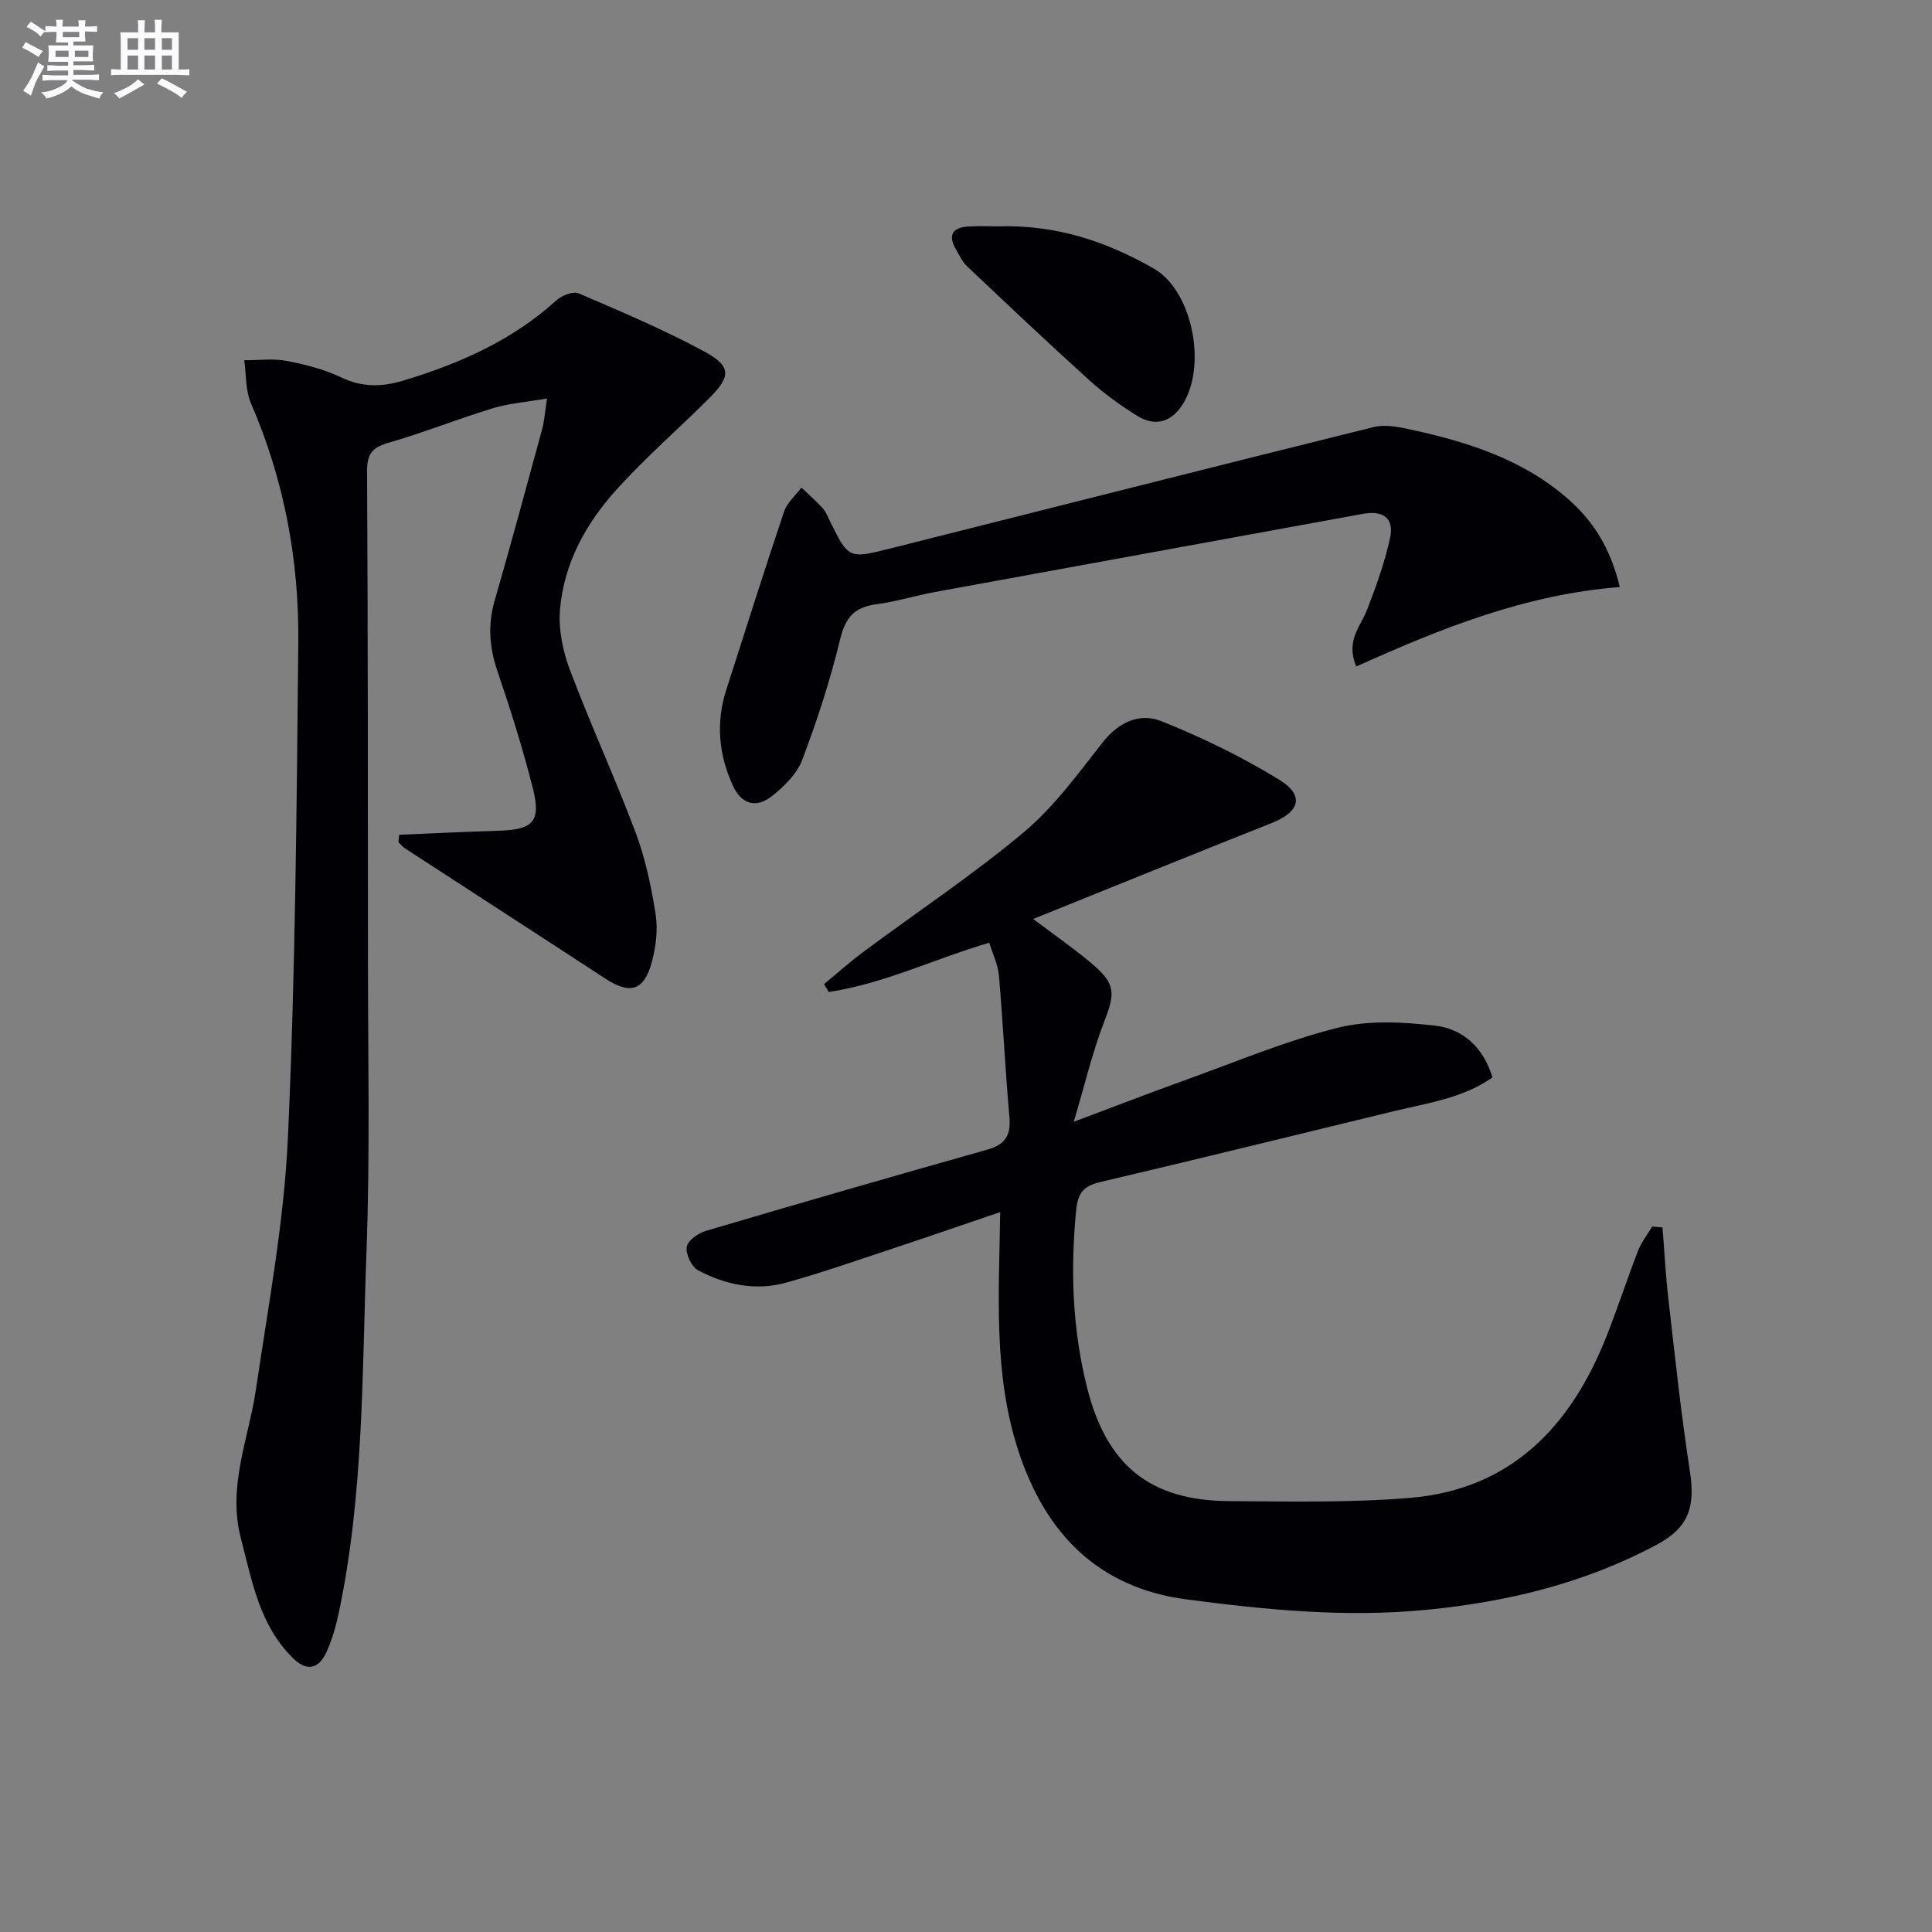
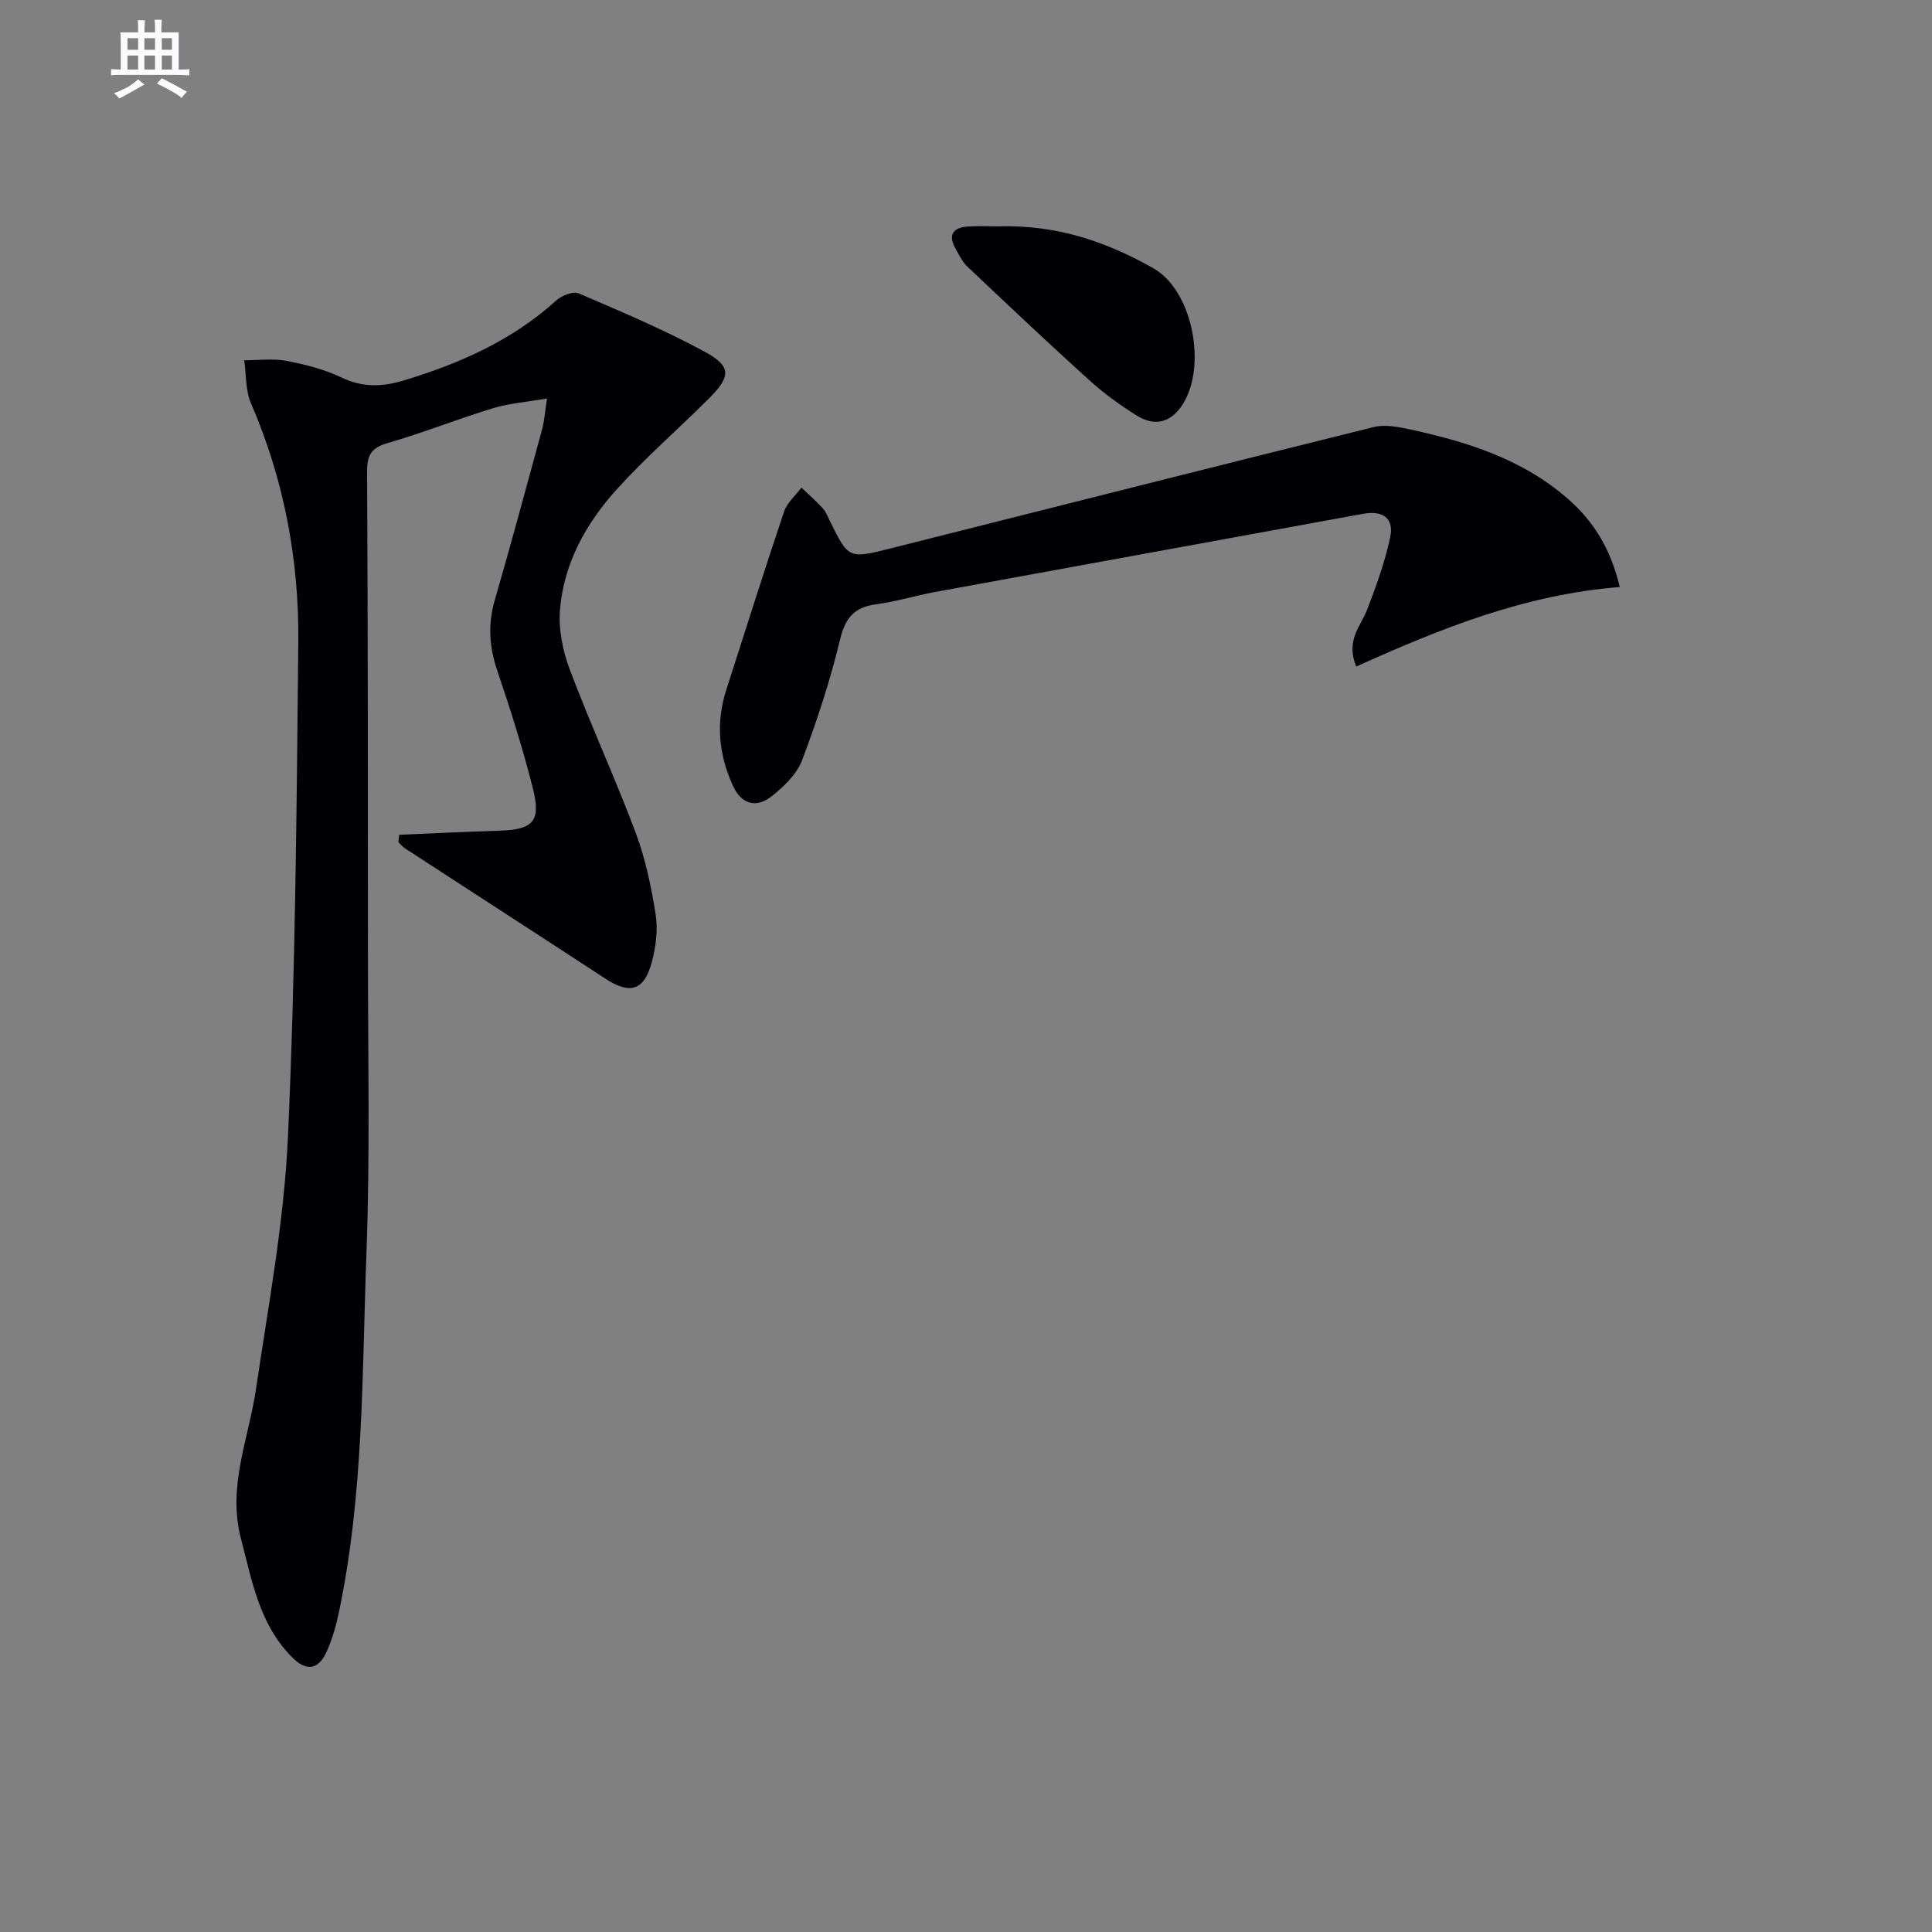
<svg xmlns="http://www.w3.org/2000/svg" enable-background="new 0 0 400 400" viewBox="0 0 400 400">
  <rect x="0" y="0" width="400" height="400" fill="#808080" stroke="none" />
  <g fill="#010105">
-     <path d="m344.2 254.12c.4 4.99.66 10.01 1.24 14.98 1.36 11.84 2.61 23.71 4.43 35.48 1.16 7.52-.29 11.72-6.87 15.24-14.89 7.96-30.86 11.83-47.61 13.47-16.71 1.64-33.21.02-49.67-2.14-18.33-2.4-29.26-13.61-34.87-30.74-5.24-16.02-4.01-32.51-3.77-49.46-7.44 2.53-14.71 5.05-22.01 7.47-7.41 2.45-14.78 5.04-22.29 7.13-6.34 1.76-12.59.47-18.29-2.57-1.33-.71-2.53-3.31-2.31-4.82.19-1.29 2.33-2.84 3.9-3.3 19.4-5.73 38.84-11.35 58.31-16.83 3.7-1.04 4.94-2.95 4.6-6.73-.86-9.76-1.33-19.55-2.17-29.31-.19-2.23-1.26-4.39-2-6.81-11.44 3.37-21.87 8.5-33.25 10.2-.32-.55-.64-1.09-.96-1.64 2.72-2.23 5.34-4.58 8.16-6.68 11.08-8.24 22.63-15.91 33.2-24.76 6.24-5.23 11.2-12.08 16.29-18.56 3.34-4.26 7.71-6.23 12.22-4.42 8.41 3.37 16.67 7.38 24.38 12.12 5.3 3.26 4.25 6.65-1.59 8.97-16.16 6.41-32.26 12.96-49.36 19.85 4.77 3.6 8.55 6.2 12.03 9.15 5.1 4.32 4.99 6.12 2.61 12.29-2.41 6.26-3.95 12.86-6.24 20.55 8.67-3.25 15.87-6.04 23.13-8.65 10.46-3.76 20.78-8.11 31.51-10.81 6.36-1.6 13.48-1.2 20.12-.45 5.67.64 10 4.35 11.93 10.73-6.14 4.33-13.59 5.33-20.76 7.07-20.14 4.89-40.26 9.84-60.43 14.59-3.45.81-4.65 2.18-5.01 5.89-1.2 12.38-.77 24.57 2.26 36.64 4.05 16.12 13.01 23.43 29.45 23.53 12.43.08 24.92.35 37.29-.66 20.98-1.71 33.39-14.74 40.79-33.41 2.32-5.86 4.26-11.87 6.54-17.74.69-1.79 1.94-3.36 2.94-5.03.71.05 1.42.11 2.13.17z" />
    <path d="m82.65 172.83c6.88-.29 13.76-.63 20.65-.84 7.1-.22 8.77-1.89 7.01-8.84-2.07-8.19-4.63-16.26-7.34-24.26-1.66-4.89-2-9.55-.56-14.53 3.4-11.79 6.61-23.64 9.83-35.48.46-1.7.57-3.51 1.02-6.38-4.26.74-7.87 1-11.24 2.03-7.29 2.22-14.39 5.07-21.7 7.18-3.35.97-4.34 2.41-4.32 5.86.17 33.49.18 66.98.18 100.47 0 20.33.45 40.67-.3 60.98-.93 25.04-.52 50.23-5.75 74.95-.58 2.74-1.37 5.51-2.53 8.05-1.59 3.46-3.97 4.21-6.99 1.23-6.91-6.83-8.41-15.88-10.73-24.73-2.83-10.8 1.6-20.62 3.11-30.87 2.57-17.39 5.84-34.8 6.63-52.31 1.54-34.07 1.8-68.21 2.14-102.32.17-17.08-2.94-33.69-9.8-49.52-1.16-2.67-.96-5.92-1.39-8.91 2.91.01 5.9-.41 8.71.12 3.9.74 7.87 1.75 11.42 3.45 4.4 2.11 8.52 1.94 12.96.59 11.56-3.51 22.4-8.29 31.49-16.53 1.13-1.03 3.5-1.98 4.66-1.48 8.83 3.79 17.73 7.54 26.16 12.12 5.48 2.98 5.35 5.11.85 9.6-6.35 6.34-13.17 12.25-19.17 18.9-6.33 7-10.92 15.28-11.71 24.87-.33 4.09.58 8.57 2.05 12.45 4.27 11.34 9.36 22.37 13.62 33.72 2.02 5.4 3.23 11.17 4.13 16.89.5 3.17.06 6.68-.77 9.82-1.6 6.05-4.52 6.86-9.68 3.48-13.77-9.01-27.6-17.93-41.39-26.91-.53-.34-.94-.86-1.41-1.3.03-.52.1-1.04.16-1.55z" />
    <path d="m335.36 121.54c-19.63 1.53-37.18 8.62-54.57 16.46-2.23-5.43.92-8.31 2.24-11.73 1.89-4.88 3.68-9.86 4.78-14.95.89-4.1-1.54-5.69-5.66-4.93-29.51 5.41-59.02 10.76-88.53 16.17-4.07.75-8.07 2-12.16 2.54-4.49.59-6.42 2.69-7.51 7.22-2.05 8.5-4.78 16.88-7.88 25.06-1.09 2.89-3.76 5.47-6.29 7.47-3.18 2.51-6.26 1.74-8.05-2.2-2.94-6.44-3.55-13.04-1.36-19.83 3.96-12.31 7.84-24.64 11.96-36.89.62-1.85 2.37-3.33 3.6-4.98 1.48 1.42 3.03 2.77 4.41 4.28.66.71 1.02 1.71 1.46 2.6 3.85 7.8 3.87 7.9 12.39 5.76 33.4-8.39 66.78-16.89 100.21-25.17 2.41-.6 5.26-.01 7.79.54 11.77 2.57 23.12 6.16 32.44 14.33 5.27 4.61 8.82 10.25 10.73 18.25z" />
    <path d="m206.38 46.87c12.47-.42 22.78 3.22 32.42 8.68 8.28 4.69 11.24 20.83 5.75 28.63-2.48 3.53-5.75 3.99-9.14 1.89-3.52-2.18-6.91-4.66-9.98-7.44-8.5-7.69-16.84-15.57-25.16-23.45-1.05-1-1.72-2.43-2.45-3.73-1.68-3-.33-4.38 2.69-4.56 2.32-.13 4.66-.02 5.87-.02z" />
  </g>
-   <path d="m6.8 9.5c.6.3 1.3.7 2.1 1.1-.4.4-.7.8-.9 1.2-.7-.4-1.3-.8-1.8-1.1s-1.1-.6-1.6-.8c.2-.4.5-.8.7-1.2.4.2.8.5 1.5.8zm.9 6.9c-.3.6-.5 1.1-.7 1.7s-.4 1.1-.6 1.7c-.6-.4-1.1-.7-1.6-1 .7-1 1.2-1.8 1.5-2.4.3-.5.6-1.1.8-1.7.3-.6.5-1.2.8-1.8.3.3.8.6 1.3.8-.7 1.3-1.2 2.2-1.5 2.7zm.1-11c.4.3 1 .7 1.7 1.1-.5.2-.8.6-1.1 1.1-.5-.6-1-1-1.4-1.2s-.9-.6-1.5-.8c.2-.4.5-.7.9-1.1.5.3.9.6 1.4.9zm10.5 13c1 .4 2 .6 3.1.7-.4.4-.7.8-.8 1.3-.9-.2-1.9-.6-3-.9-1-.4-2-.9-2.8-1.6-.5.4-1.1.9-1.9 1.3s-1.9.9-3.3 1.2c-.1-.3-.5-.8-1.1-1.3 1 0 2.1-.3 3.2-.8 1.2-.5 1.9-1 2.3-1.7h-3.2c-.4 0-1 0-2 .1v-1.2c1 0 1.7.1 2 .1h3.3v-1h-2.3c-.2 0-.9 0-2 .1v-1.2c1.2 0 1.9.1 2 .1h2.3v-.8h-4.1c0-.7.1-1.2.1-1.6 0-.5 0-1.1-.1-1.8h4.1v-.6h-2.5c0-.6.1-1.1.1-1.6v-.6h-.5c-.4 0-1 0-1.8.1v-1.3c1.2 0 1.9.1 2.1.1h.2c0-.3 0-.8-.1-1.4h1.4c0 .6-.1 1-.1 1.4h3.4c0-.4 0-.8-.1-1.3h1.5c0 .4-.1.9-.1 1.3.7 0 1.5 0 2.5-.1v1.2c-1 0-1.8-.1-2.5-.1v.6c0 .3 0 .8.1 1.5h-2.5v.8h4.1c0 .7-.1 1.3-.1 1.8s0 1 .1 1.5h-4.1v.8h1.4c.8 0 1.8 0 2.9-.1v1.2c-1 0-1.9-.1-2.8-.1h-1.5v1h3.2c.3 0 1 0 2.1-.1v1.2c-1.1 0-1.8-.1-2.1-.1h-3.4l-.1.1c1.4 1 2.4 1.5 3.4 1.9zm-4.1-6.6v-1.3h-2.7v1.3zm2.2-4.1v-1.1h-3.4v1.1zm1.9 4.1v-1.3h-2.8v1.3z" fill="#fbfafc" />
  <path d="m37 6.7v2.3 5.4c1 0 1.8 0 2.2-.1v1.3c-.6 0-1.5-.1-2.5-.1h-11.9c-.7 0-1.3 0-1.8.1v-1.3c.5 0 1.1.1 2 .1v-5.2c0-1 0-1.8-.1-2.5h3.7c0-1.3 0-2.1-.1-2.5h1.5c0 .4-.1 1.3-.1 2.5h2.2c0-1.2 0-2.1-.1-2.6h1.5c0 .4-.1 1.3-.1 2.6zm-12.3 13.7c-.3-.4-.7-.8-1.1-1.1 1.1-.4 2.1-.9 2.9-1.3.8-.5 1.5-1 2.1-1.6.4.4.9.8 1.3 1.1-2.5 1.4-4.2 2.4-5.2 2.9zm3.9-10.1v-2.4h-2.2v2.4zm0 4.1v-2.9h-2.2v2.9zm3.5-4.1v-2.4h-2.2v2.4zm0 4.1v-2.9h-2.2v2.9zm.4 2.9 1-1.1c.6.3 1.4.7 2.5 1.3s2 1.1 2.7 1.5c-.4.4-.8.8-1.1 1.3-.8-.8-2.5-1.7-5.1-3zm3.1-7v-2.4h-2.1v2.4zm0 4.1v-2.9h-2.1v2.9z" fill="#fbfafc" />
</svg>